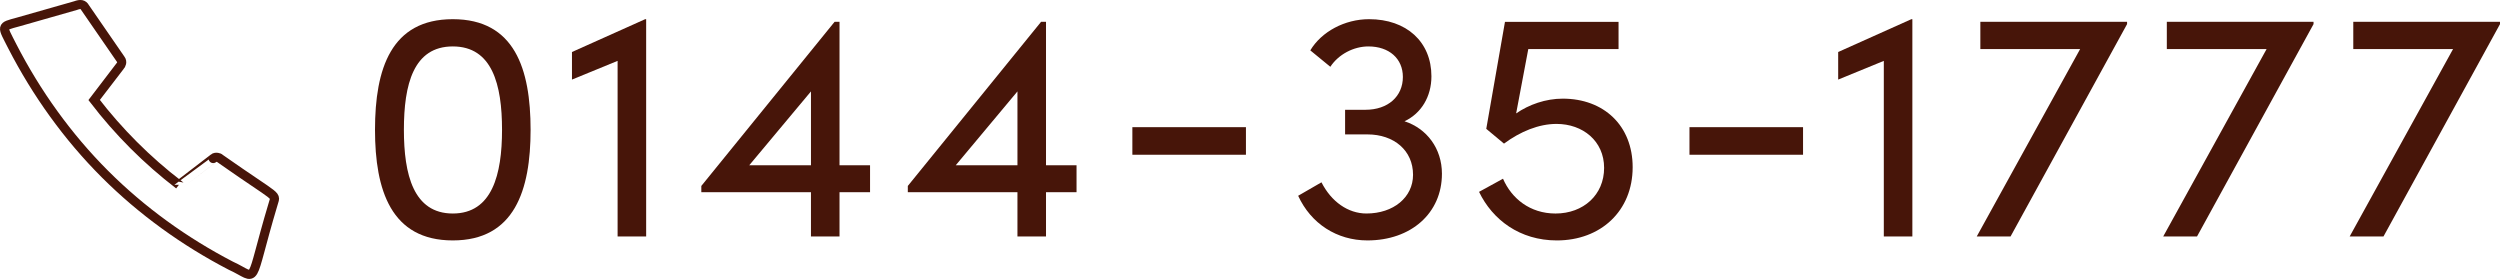
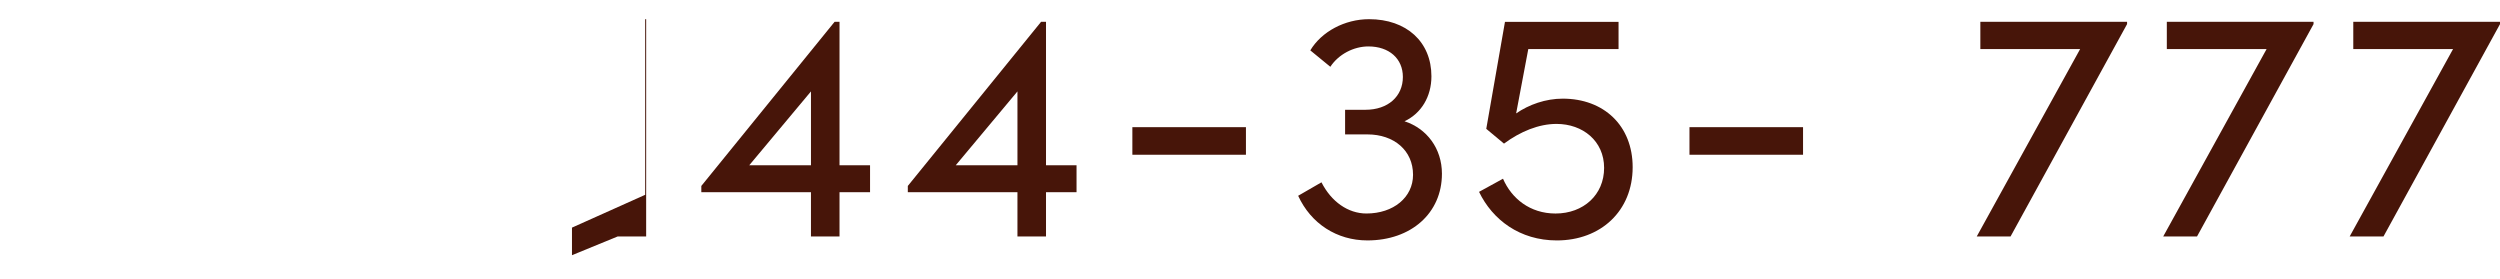
<svg xmlns="http://www.w3.org/2000/svg" id="_レイヤー_2" viewBox="0 0 274.145 30.588">
  <defs>
    <style>.cls-1{fill:#471509;}.cls-2{fill:none;stroke:#471509;stroke-miterlimit:10;}</style>
  </defs>
  <g id="contents">
    <g>
      <g>
-         <path class="cls-1" d="M41.122,14.234c0-6.695,1.764-12.13,8.531-12.13,6.767,0,8.53,5.435,8.53,12.13,0,6.623-1.764,12.13-8.53,12.13-6.768,0-8.531-5.507-8.531-12.13Zm13.93,0c0-4.967-1.079-9.143-5.398-9.143-4.32,0-5.364,4.175-5.364,9.143,0,4.895,1.044,9.179,5.364,9.179,4.319,0,5.398-4.284,5.398-9.179Z" />
-         <path class="cls-1" d="M70.749,2.104h.107V25.933h-3.131V6.675l-5.004,2.052v-3.024l8.027-3.599Z" />
+         <path class="cls-1" d="M70.749,2.104h.107V25.933h-3.131l-5.004,2.052v-3.024l8.027-3.599Z" />
        <path class="cls-1" d="M95.408,18.122v2.952h-3.348v4.859h-3.132v-4.859h-12.022v-.684L91.52,2.392h.54v15.73h3.348Zm-13.246,0h6.767V10.023l-6.767,8.099Z" />
        <path class="cls-1" d="M118.051,18.122v2.952h-3.348v4.859h-3.132v-4.859h-12.022v-.684L114.163,2.392h.54v15.73h3.348Zm-13.246,0h6.767V10.023l-6.767,8.099Z" />
        <path class="cls-1" d="M124.173,16.969v-3.024h12.454v3.024h-12.454Z" />
        <path class="cls-1" d="M158.119,19.057c0,4.319-3.384,7.307-8.171,7.307-3.348,0-6.191-1.836-7.595-4.895l2.556-1.476c1.079,2.124,2.915,3.42,4.931,3.42,2.952,0,5.111-1.764,5.111-4.247,0-2.664-2.088-4.427-5.003-4.427h-2.448v-2.7h2.232c2.483,0,4.104-1.476,4.104-3.599,0-2.016-1.512-3.348-3.78-3.348-1.619,0-3.275,.864-4.175,2.232l-2.196-1.8c1.225-2.052,3.78-3.42,6.443-3.42,4.104,0,6.839,2.484,6.839,6.263,0,2.232-1.115,4.068-2.951,4.931,2.447,.792,4.104,2.988,4.104,5.759Z" />
        <path class="cls-1" d="M179.034,18.338c0,4.787-3.491,8.027-8.314,8.027-4.067,0-7.056-2.268-8.531-5.327l2.628-1.44c.936,2.16,2.951,3.816,5.759,3.816,3.061,0,5.328-2.052,5.328-5.003,0-2.952-2.34-4.823-5.22-4.823-1.943,0-3.959,.828-5.759,2.16l-1.944-1.62,2.052-11.734h12.454v2.988h-9.898l-1.332,7.055c1.404-.972,3.24-1.62,5.111-1.62,4.5,0,7.667,2.952,7.667,7.523Z" />
        <path class="cls-1" d="M185.264,16.969v-3.024h12.454v3.024h-12.454Z" />
-         <path class="cls-1" d="M209.599,2.104h.107V25.933h-3.131V6.675l-5.004,2.052v-3.024l8.027-3.599Z" />
        <path class="cls-1" d="M217.16,2.392h16.09v.252l-12.778,23.289h-3.708l11.339-20.553h-10.942V2.392Z" />
        <path class="cls-1" d="M237.608,2.392h16.09v.252l-12.778,23.289h-3.708l11.339-20.553h-10.942V2.392Z" />
        <path class="cls-1" d="M258.055,2.392h16.09v.252l-12.778,23.289h-3.708l11.339-20.553h-10.942V2.392Z" />
      </g>
-       <path class="cls-2" d="M24.066,17.338c.052-.014-.419-.201-.631,.002-.003,.002-.019,.015-.059,.045-.485,.371-3.754,2.882-3.754,2.88-3.496-2.683-6.625-5.81-9.303-9.303,.002-.003,2.378-3.099,2.847-3.71,.135-.128,.288-.473,.072-.749-.3-.435-3.377-4.898-3.915-5.678-.197-.364-.501-.41-1.038-.21-1.15,.328-4.557,1.3-6.326,1.804C.057,2.939,.193,2.793,1.347,5.075c2.646,5.143,6.071,9.927,10.156,14.008,4.044,4.042,8.729,7.417,13.808,10.053,3.144,1.439,1.865,2.515,4.615-6.687,.309-1.287,.978-.309-5.861-5.11Z" />
    </g>
  </g>
</svg>